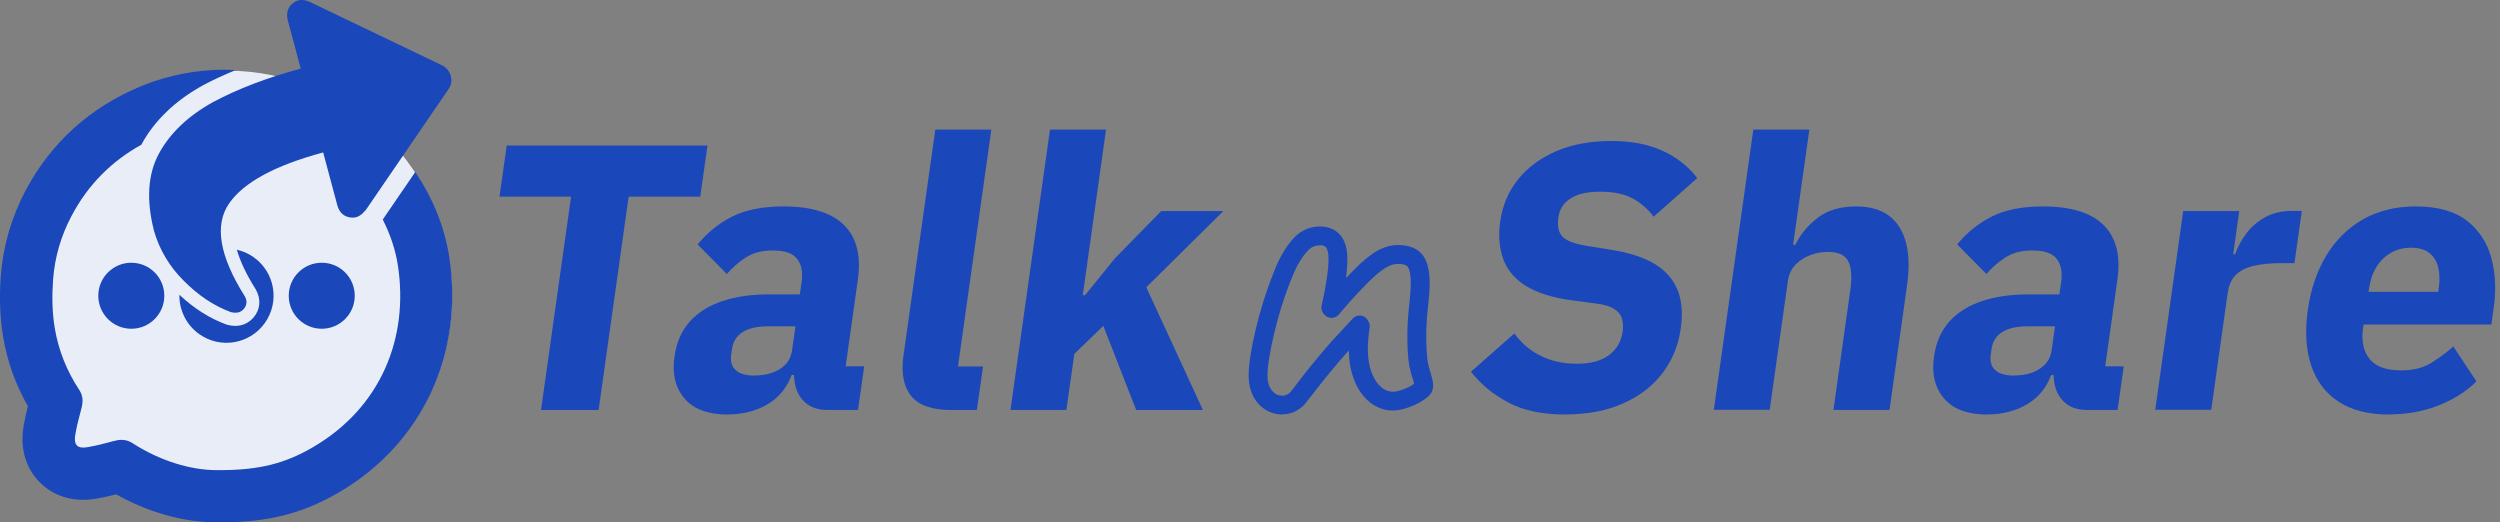
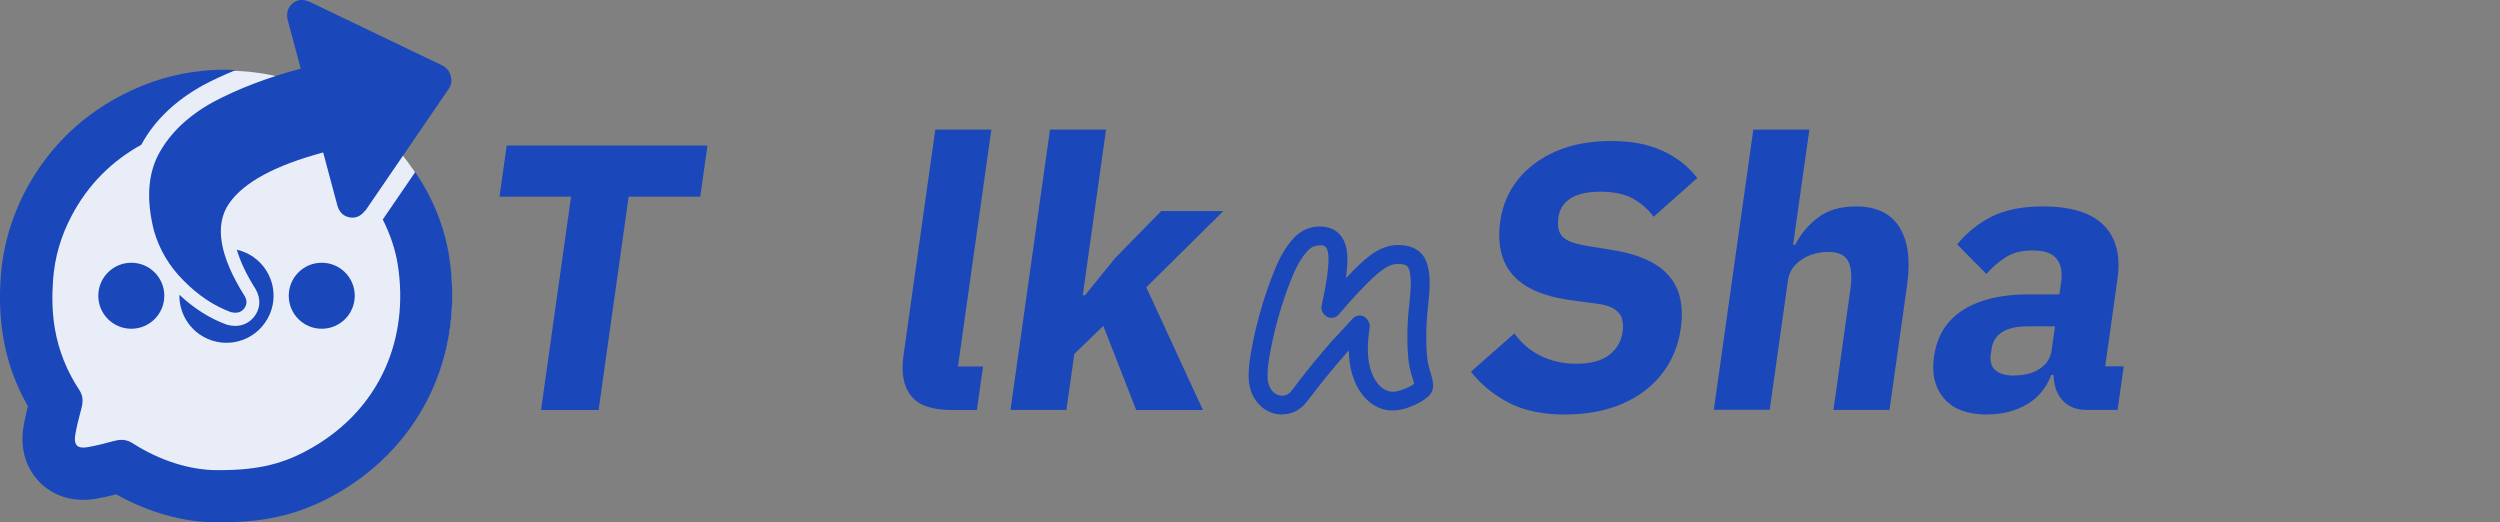
<svg xmlns="http://www.w3.org/2000/svg" width="268" height="56" viewBox="0 0 268 56" fill="none">
  <rect x="0" y="0" width="268" height="56" fill="#808080" stroke="none" />
  <g clip-path="url(#clip0_405_5)">
    <path d="M24.284 55.911C37.632 55.911 48.453 45.091 48.453 31.742C48.453 18.394 37.632 7.573 24.284 7.573C10.935 7.573 0.115 18.394 0.115 31.742C0.115 45.091 10.935 55.911 24.284 55.911Z" fill="#E8EDF8" />
    <path d="M44.533 18.416L41.033 23.532C41.809 25.073 42.382 26.702 42.649 28.42C43.858 36.247 40.804 43.705 33.562 47.931C30.52 49.712 27.758 50.4 23.507 50.4C23.431 50.4 23.355 50.4 23.265 50.4C20.415 50.4 17.156 49.407 14.191 47.498C13.796 47.243 13.415 47.154 13.033 47.154C12.74 47.154 12.447 47.205 12.142 47.294C11.238 47.536 10.335 47.778 9.418 47.931C9.24 47.956 9.075 47.982 8.935 47.982C8.171 47.982 7.916 47.549 8.069 46.607C8.222 45.691 8.464 44.774 8.705 43.871C8.896 43.145 8.96 42.509 8.502 41.809C7.165 39.785 6.262 37.545 5.867 35.153C5.587 33.46 5.562 31.729 5.689 29.998C5.867 27.554 6.542 25.276 7.675 23.138C9.444 19.778 11.976 17.271 15.171 15.502V15.476C16.558 12.918 18.798 10.767 21.815 9.113C22.884 8.54 24.042 8.018 25.238 7.522C24.856 7.509 24.475 7.471 24.093 7.471C21.026 7.471 18.047 8.056 15.247 9.189C9.673 11.467 5.447 15.285 2.685 20.529C1.209 23.38 0.318 26.422 0.089 29.578C-0.089 31.933 -1.06304e-05 34.058 0.331 36.069C0.764 38.703 1.655 41.211 2.991 43.54C2.825 44.214 2.66 44.914 2.533 45.653C2.062 48.427 3.029 50.273 3.92 51.329C5.142 52.78 6.924 53.582 8.922 53.582C9.38 53.582 9.851 53.544 10.335 53.454C11.073 53.327 11.773 53.174 12.46 52.996C15.934 54.944 19.715 56 23.265 56H23.609C28.713 56 32.442 55.058 36.362 52.767C45.245 47.574 49.764 37.914 48.16 27.554C47.664 24.334 46.416 21.267 44.507 18.416H44.533Z" fill="#1A47B9" />
    <path d="M34.491 35.242C36.445 35.242 38.029 33.658 38.029 31.704C38.029 29.75 36.445 28.166 34.491 28.166C32.537 28.166 30.953 29.75 30.953 31.704C30.953 33.658 32.537 35.242 34.491 35.242Z" fill="#1A47B9" />
    <path d="M14.076 35.242C16.03 35.242 17.614 33.658 17.614 31.704C17.614 29.75 16.03 28.166 14.076 28.166C12.122 28.166 10.538 29.75 10.538 31.704C10.538 33.658 12.122 35.242 14.076 35.242Z" fill="#1A47B9" />
    <path d="M27.211 27.58C26.651 27.186 26.027 26.918 25.391 26.766C25.747 28.013 26.409 29.426 27.415 31.017C28.013 32.086 27.911 33.167 27.173 34.046C26.842 34.415 26.218 34.937 25.226 34.937C24.958 34.937 24.653 34.898 24.322 34.809C22.464 34.135 20.784 33.053 19.231 31.602C19.206 33.218 19.944 34.809 21.356 35.815C23.635 37.431 26.778 36.897 28.395 34.618C30.011 32.34 29.476 29.197 27.198 27.58H27.211Z" fill="#1A47B9" />
    <path d="M39.136 22.578C38.678 23.177 38.131 23.418 37.495 23.304C36.845 23.189 36.413 22.795 36.184 22.095L34.644 16.342C29.489 17.729 26.129 19.549 24.564 21.802C22.96 24.118 23.52 27.44 26.244 31.767C26.524 32.264 26.473 32.722 26.116 33.142C25.785 33.511 25.327 33.613 24.716 33.447C22.934 32.786 21.267 31.678 19.715 30.113C18.174 28.586 17.105 26.804 16.507 24.742C15.667 21.42 15.845 18.658 17.042 16.457C18.238 14.255 20.185 12.409 22.858 10.933C25.544 9.507 28.674 8.311 32.238 7.357L30.825 2.075C30.685 1.362 30.864 0.789 31.36 0.369C31.856 -0.051 32.455 -0.114 33.154 0.178L47.46 7.038C47.905 7.293 48.198 7.662 48.325 8.158C48.453 8.655 48.389 9.087 48.122 9.495L39.162 22.591L39.136 22.578Z" fill="#1A47B9" />
    <path d="M57.998 43.955L61.218 21.084H53.544L54.32 15.599H75.842L75.066 21.084H67.391L64.171 43.955H57.998Z" fill="#1A47B9" />
-     <path d="M78.044 44.439C75.905 44.439 74.353 43.866 73.373 42.708C72.393 41.562 72.036 40.061 72.304 38.215C72.52 36.701 73.067 35.453 73.945 34.473C74.824 33.493 75.982 32.768 77.42 32.284C78.858 31.801 80.513 31.559 82.371 31.559H85.744L85.934 30.223C86.075 29.192 85.934 28.377 85.464 27.766C85.005 27.155 84.14 26.85 82.867 26.85C81.671 26.85 80.691 27.104 79.915 27.626C79.138 28.135 78.476 28.721 77.916 29.37L74.785 26.201C75.829 24.928 77.064 23.935 78.502 23.21C79.927 22.497 81.76 22.128 83.975 22.128C86.978 22.128 89.154 22.802 90.491 24.139C91.827 25.475 92.324 27.41 91.967 29.93L90.656 39.272H92.642L91.98 43.943H88.645C87.64 43.943 86.838 43.65 86.227 43.064C85.616 42.479 85.26 41.703 85.158 40.722L85.107 40.201H84.865C84.344 41.588 83.478 42.632 82.269 43.344C81.06 44.057 79.635 44.426 78.018 44.426L78.044 44.439ZM80.869 40.252C81.544 40.252 82.167 40.163 82.74 39.972C83.313 39.781 83.796 39.488 84.191 39.081C84.585 38.673 84.827 38.152 84.916 37.502L85.273 34.983H82.345C81.187 34.983 80.271 35.186 79.622 35.593C78.973 36.001 78.591 36.599 78.476 37.375L78.387 37.986C78.285 38.75 78.438 39.31 78.884 39.692C79.316 40.073 79.978 40.264 80.869 40.264V40.252Z" fill="#1A47B9" />
    <path d="M101.996 43.955C99.935 43.955 98.496 43.459 97.682 42.454C96.867 41.448 96.587 39.997 96.855 38.101L100.265 13.894H106.273L102.696 39.285H105.382L104.72 43.955H101.996Z" fill="#1A47B9" />
    <path d="M108.322 43.955L112.56 13.894H118.567L116.073 31.648H116.315L119.509 27.703L124.485 22.625H131.142L122.882 30.795L128.953 43.955H121.8L118.275 34.932L115.169 37.935L114.316 43.943H108.309L108.322 43.955Z" fill="#1A47B9" />
    <path d="M167.809 44.439C165.34 44.439 163.304 44.006 161.675 43.141C160.046 42.275 158.722 41.181 157.691 39.844L162.336 35.746C163.126 36.828 164.093 37.642 165.226 38.177C166.358 38.724 167.606 38.992 168.993 38.992C170.507 38.992 171.678 38.686 172.493 38.062C173.307 37.439 173.791 36.612 173.944 35.581C174.02 35.072 173.995 34.601 173.88 34.181C173.766 33.761 173.486 33.404 173.053 33.124C172.62 32.844 171.958 32.641 171.08 32.539L168.331 32.17C166.396 31.902 164.831 31.406 163.647 30.693C162.464 29.981 161.636 29.026 161.178 27.855C160.72 26.672 160.606 25.297 160.822 23.732C161.064 22.026 161.7 20.524 162.731 19.239C163.762 17.953 165.124 16.948 166.816 16.21C168.509 15.484 170.456 15.115 172.684 15.115C174.911 15.115 176.655 15.459 178.182 16.146C179.709 16.833 180.969 17.813 181.949 19.086L177.266 23.235C176.693 22.446 175.967 21.81 175.076 21.301C174.186 20.804 173.015 20.55 171.551 20.55C170.164 20.55 169.107 20.792 168.356 21.275C167.606 21.759 167.173 22.446 167.058 23.312C166.969 23.961 167.007 24.495 167.186 24.89C167.364 25.297 167.682 25.602 168.153 25.819C168.624 26.035 169.247 26.213 170.011 26.341L172.747 26.786C174.656 27.079 176.196 27.588 177.367 28.288C178.538 28.988 179.353 29.917 179.824 31.05C180.282 32.182 180.409 33.57 180.18 35.199C179.926 37.019 179.276 38.61 178.22 39.997C177.176 41.372 175.764 42.466 174.007 43.242C172.238 44.032 170.189 44.426 167.835 44.426L167.809 44.439Z" fill="#1A47B9" />
    <path d="M183.718 43.955L187.956 13.894H193.964L192.22 26.239H192.462C192.996 25.132 193.798 24.165 194.855 23.35C195.911 22.535 197.286 22.128 198.966 22.128C201.129 22.128 202.682 22.866 203.611 24.343C204.54 25.819 204.82 27.894 204.438 30.579L202.555 43.943H196.547L198.355 31.063C198.546 29.714 198.469 28.695 198.138 28.021C197.795 27.346 197.082 27.003 195.962 27.003C195.313 27.003 194.676 27.117 194.066 27.346C193.455 27.575 192.92 27.919 192.475 28.377C192.029 28.835 191.762 29.421 191.66 30.121L189.713 43.93H183.706L183.718 43.955Z" fill="#1A47B9" />
    <path d="M213.067 44.439C210.929 44.439 209.376 43.866 208.396 42.708C207.416 41.562 207.06 40.061 207.327 38.215C207.544 36.701 208.091 35.453 208.969 34.473C209.847 33.493 211.006 32.768 212.444 32.284C213.882 31.801 215.536 31.559 217.395 31.559H220.767L220.958 30.223C221.098 29.192 220.958 28.377 220.487 27.766C220.029 27.155 219.164 26.85 217.891 26.85C216.695 26.85 215.715 27.104 214.938 27.626C214.162 28.135 213.5 28.721 212.94 29.37L209.809 26.201C210.853 24.928 212.087 23.935 213.526 23.21C214.951 22.497 216.784 22.128 218.998 22.128C222.002 22.128 224.178 22.802 225.515 24.139C226.851 25.475 227.347 27.41 226.991 29.93L225.68 39.272H227.666L227.004 43.943H223.669C222.664 43.943 221.862 43.65 221.251 43.064C220.64 42.479 220.284 41.703 220.182 40.722L220.131 40.201H219.889C219.367 41.588 218.502 42.632 217.293 43.344C216.084 44.057 214.658 44.426 213.042 44.426L213.067 44.439ZM215.893 40.252C216.567 40.252 217.191 40.163 217.764 39.972C218.336 39.781 218.807 39.488 219.215 39.081C219.609 38.673 219.851 38.152 219.94 37.502L220.296 34.983H217.369C216.211 34.983 215.295 35.186 214.646 35.593C213.996 36.001 213.615 36.599 213.5 37.375L213.411 37.986C213.309 38.75 213.462 39.31 213.907 39.692C214.34 40.073 215.002 40.264 215.906 40.264L215.893 40.252Z" fill="#1A47B9" />
-     <path d="M231.038 43.955L234.042 22.624H240.049L239.4 27.257H239.604C239.871 26.468 240.278 25.73 240.813 25.017C241.347 24.317 242.009 23.731 242.824 23.286C243.638 22.84 244.593 22.611 245.7 22.611H246.756L245.967 28.211H244.466C243.307 28.211 242.315 28.313 241.513 28.517C240.711 28.72 240.087 29.051 239.642 29.509C239.196 29.968 238.916 30.617 238.802 31.457L237.046 43.929H231.038V43.955Z" fill="#1A47B9" />
-     <path d="M256.073 44.439C253.909 44.439 252.127 43.981 250.715 43.077C249.315 42.173 248.335 40.875 247.762 39.195C247.202 37.515 247.075 35.542 247.393 33.264C247.711 30.986 248.373 29.064 249.378 27.397C250.384 25.73 251.695 24.444 253.311 23.515C254.927 22.599 256.811 22.128 258.949 22.128C261.304 22.128 263.136 22.637 264.447 23.655C265.758 24.673 266.624 26.01 267.069 27.652C267.515 29.306 267.604 31.088 267.324 33.01L267.069 34.792H253.375L253.324 35.123C253.12 36.535 253.349 37.642 254.011 38.47C254.66 39.297 255.793 39.704 257.396 39.704C258.669 39.704 259.726 39.45 260.578 38.928C261.418 38.419 262.233 37.821 262.996 37.146L265.478 40.888C264.371 41.97 263.022 42.835 261.393 43.472C259.776 44.108 257.995 44.426 256.035 44.426L256.073 44.439ZM253.909 31.279H261.38L261.431 30.91C261.558 30.044 261.533 29.281 261.367 28.632C261.202 27.983 260.884 27.473 260.4 27.104C259.929 26.735 259.28 26.557 258.466 26.557C257.651 26.557 256.926 26.735 256.302 27.104C255.666 27.473 255.144 27.983 254.749 28.632C254.342 29.281 254.087 30.057 253.96 30.948L253.909 31.279Z" fill="#1A47B9" />
    <path d="M137.518 44.439C136.436 44.439 135.507 44.007 134.82 43.192C134.171 42.416 133.853 41.436 133.853 40.265C133.853 39.641 133.929 38.865 134.069 37.987C134.209 37.121 134.4 36.192 134.629 35.237C134.858 34.27 135.138 33.252 135.456 32.234C135.775 31.216 136.131 30.223 136.513 29.281C137.111 27.677 137.875 26.367 138.778 25.425C139.542 24.661 140.458 24.279 141.515 24.279C142.393 24.279 144.442 24.623 144.442 27.779C144.442 28.365 144.391 29.039 144.289 29.816C144.9 29.179 145.409 28.657 145.829 28.263C146.555 27.588 147.216 27.105 147.815 26.787C148.476 26.443 149.176 26.265 149.876 26.265C151.073 26.265 151.964 26.634 152.524 27.359C153.02 28.008 153.262 29.014 153.262 30.401C153.262 30.923 153.211 31.674 153.109 32.628C152.969 33.837 152.893 34.97 152.893 36.014C152.893 37.172 152.956 38.127 153.058 38.839C153.135 39.221 153.249 39.641 153.389 40.048C153.567 40.685 153.631 41.041 153.631 41.308C153.631 41.83 153.415 42.276 153.007 42.581C152.6 42.938 151.989 43.294 151.264 43.574C150.513 43.867 149.876 44.007 149.316 44.007C148.375 44.007 147.522 43.688 146.758 43.052C146.058 42.454 145.511 41.652 145.129 40.634C144.785 39.718 144.607 38.687 144.595 37.567C144.493 37.668 144.404 37.77 144.315 37.872C142.978 39.399 141.82 40.812 140.878 42.047C140.496 42.543 140.153 42.988 139.835 43.37C139.135 44.083 138.345 44.414 137.505 44.414L137.518 44.439ZM141.515 26.303C140.993 26.303 140.585 26.468 140.229 26.837C139.529 27.563 138.918 28.632 138.396 30.007C138.027 30.91 137.696 31.852 137.391 32.819C137.085 33.799 136.818 34.767 136.602 35.696C136.385 36.599 136.207 37.477 136.067 38.305C135.94 39.081 135.876 39.743 135.876 40.265C135.876 40.965 136.042 41.499 136.373 41.894C136.665 42.25 137.022 42.416 137.505 42.416C137.696 42.416 137.989 42.377 138.333 42.034C138.575 41.741 138.893 41.334 139.249 40.85C140.216 39.578 141.413 38.127 142.8 36.536C143.105 36.205 143.411 35.874 143.742 35.53C144.06 35.187 144.48 34.728 145.002 34.156C145.193 33.952 145.447 33.825 145.727 33.825C146.007 33.799 146.275 33.927 146.465 34.117C146.695 34.347 146.873 34.741 146.835 35.059C146.695 35.976 146.631 36.778 146.631 37.427C146.631 38.368 146.771 39.221 147.038 39.947C147.293 40.621 147.636 41.143 148.069 41.512C148.451 41.83 148.871 41.996 149.329 41.996C149.533 41.996 149.915 41.945 150.538 41.703C150.971 41.538 151.315 41.347 151.595 41.143C151.569 41.041 151.544 40.901 151.48 40.685C151.315 40.252 151.175 39.718 151.073 39.196C150.933 38.356 150.869 37.299 150.869 36.027C150.869 34.907 150.945 33.685 151.098 32.412C151.187 31.534 151.238 30.859 151.238 30.414C151.238 29.167 151.009 28.721 150.907 28.594C150.704 28.327 150.169 28.288 149.876 28.288C149.495 28.288 149.125 28.39 148.756 28.581C148.324 28.81 147.802 29.205 147.216 29.739C146.58 30.325 145.702 31.241 144.607 32.45L143.513 33.723C143.322 33.939 143.067 34.067 142.775 34.079C142.495 34.092 142.215 33.977 142.024 33.774L141.947 33.697C141.705 33.456 141.604 33.099 141.68 32.768C142.164 30.592 142.418 28.899 142.418 27.767C142.418 26.29 141.896 26.29 141.515 26.29V26.303ZM151.747 41.003C151.747 41.003 151.735 41.003 151.722 41.016C151.722 41.016 151.722 41.016 151.747 41.003Z" fill="#1A47B9" />
  </g>
  <defs>
    <clipPath id="clip0_405_5">
      <rect width="267.502" height="56" fill="white" />
    </clipPath>
  </defs>
</svg>